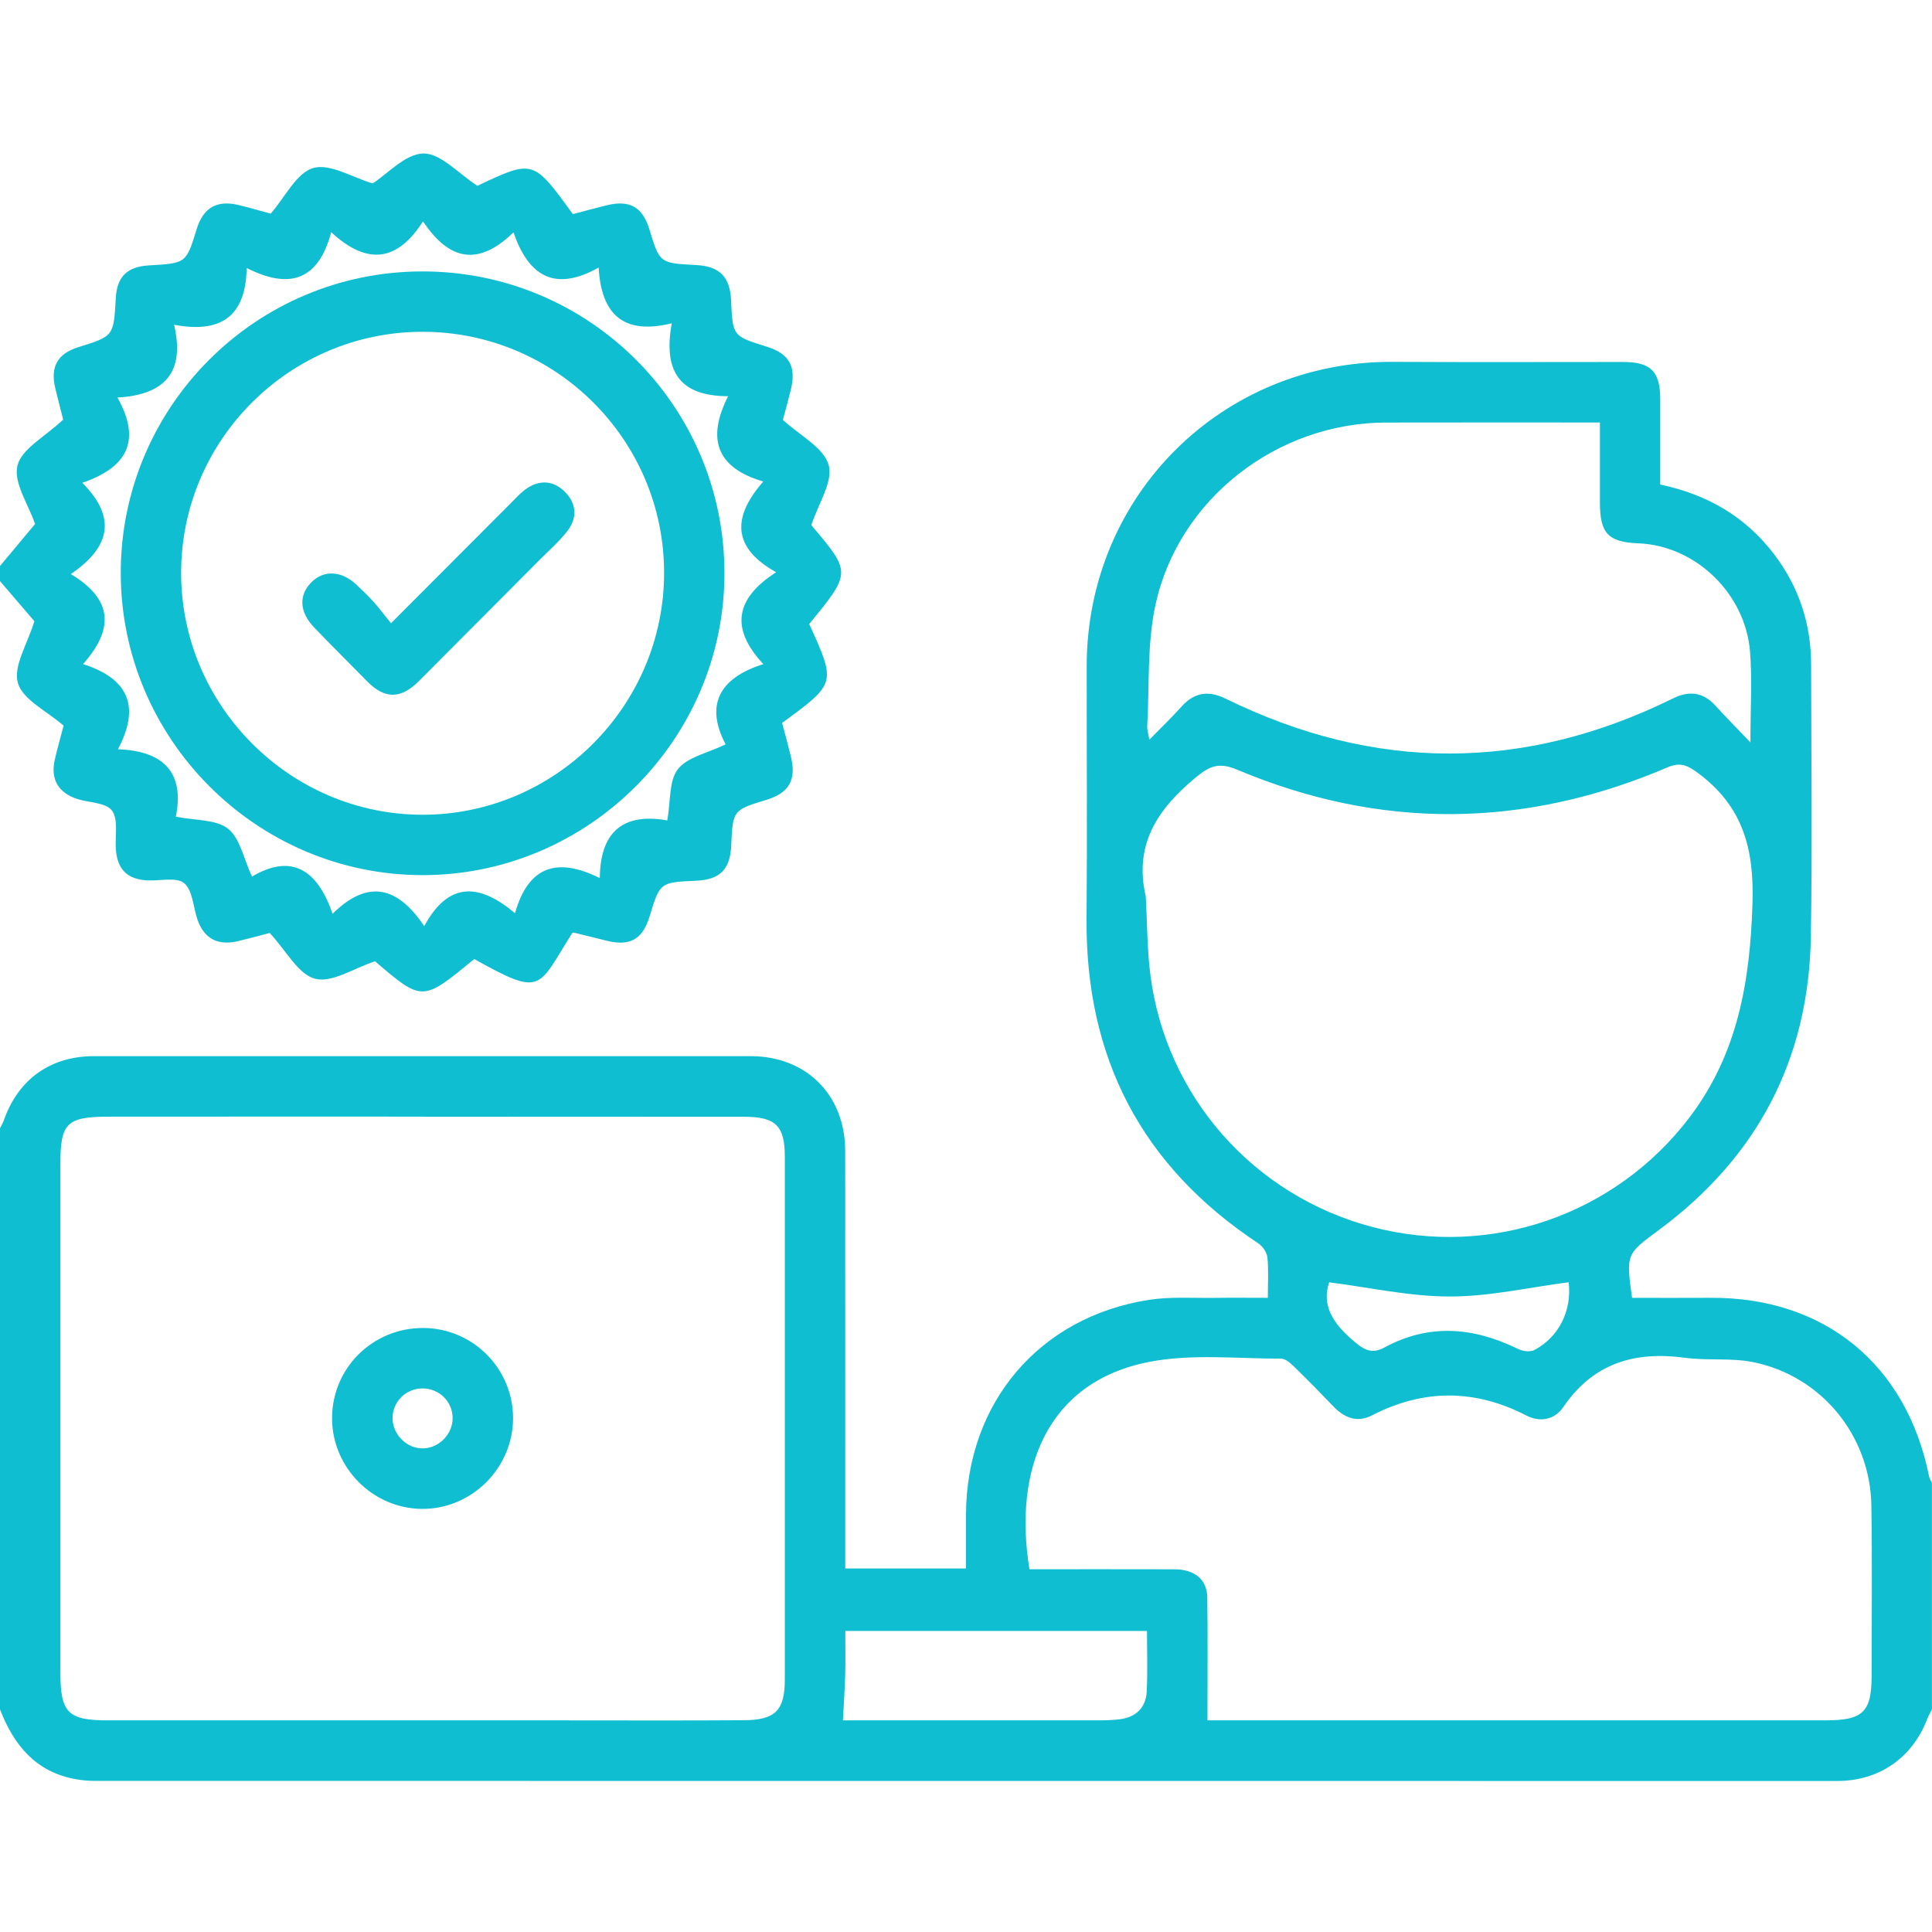
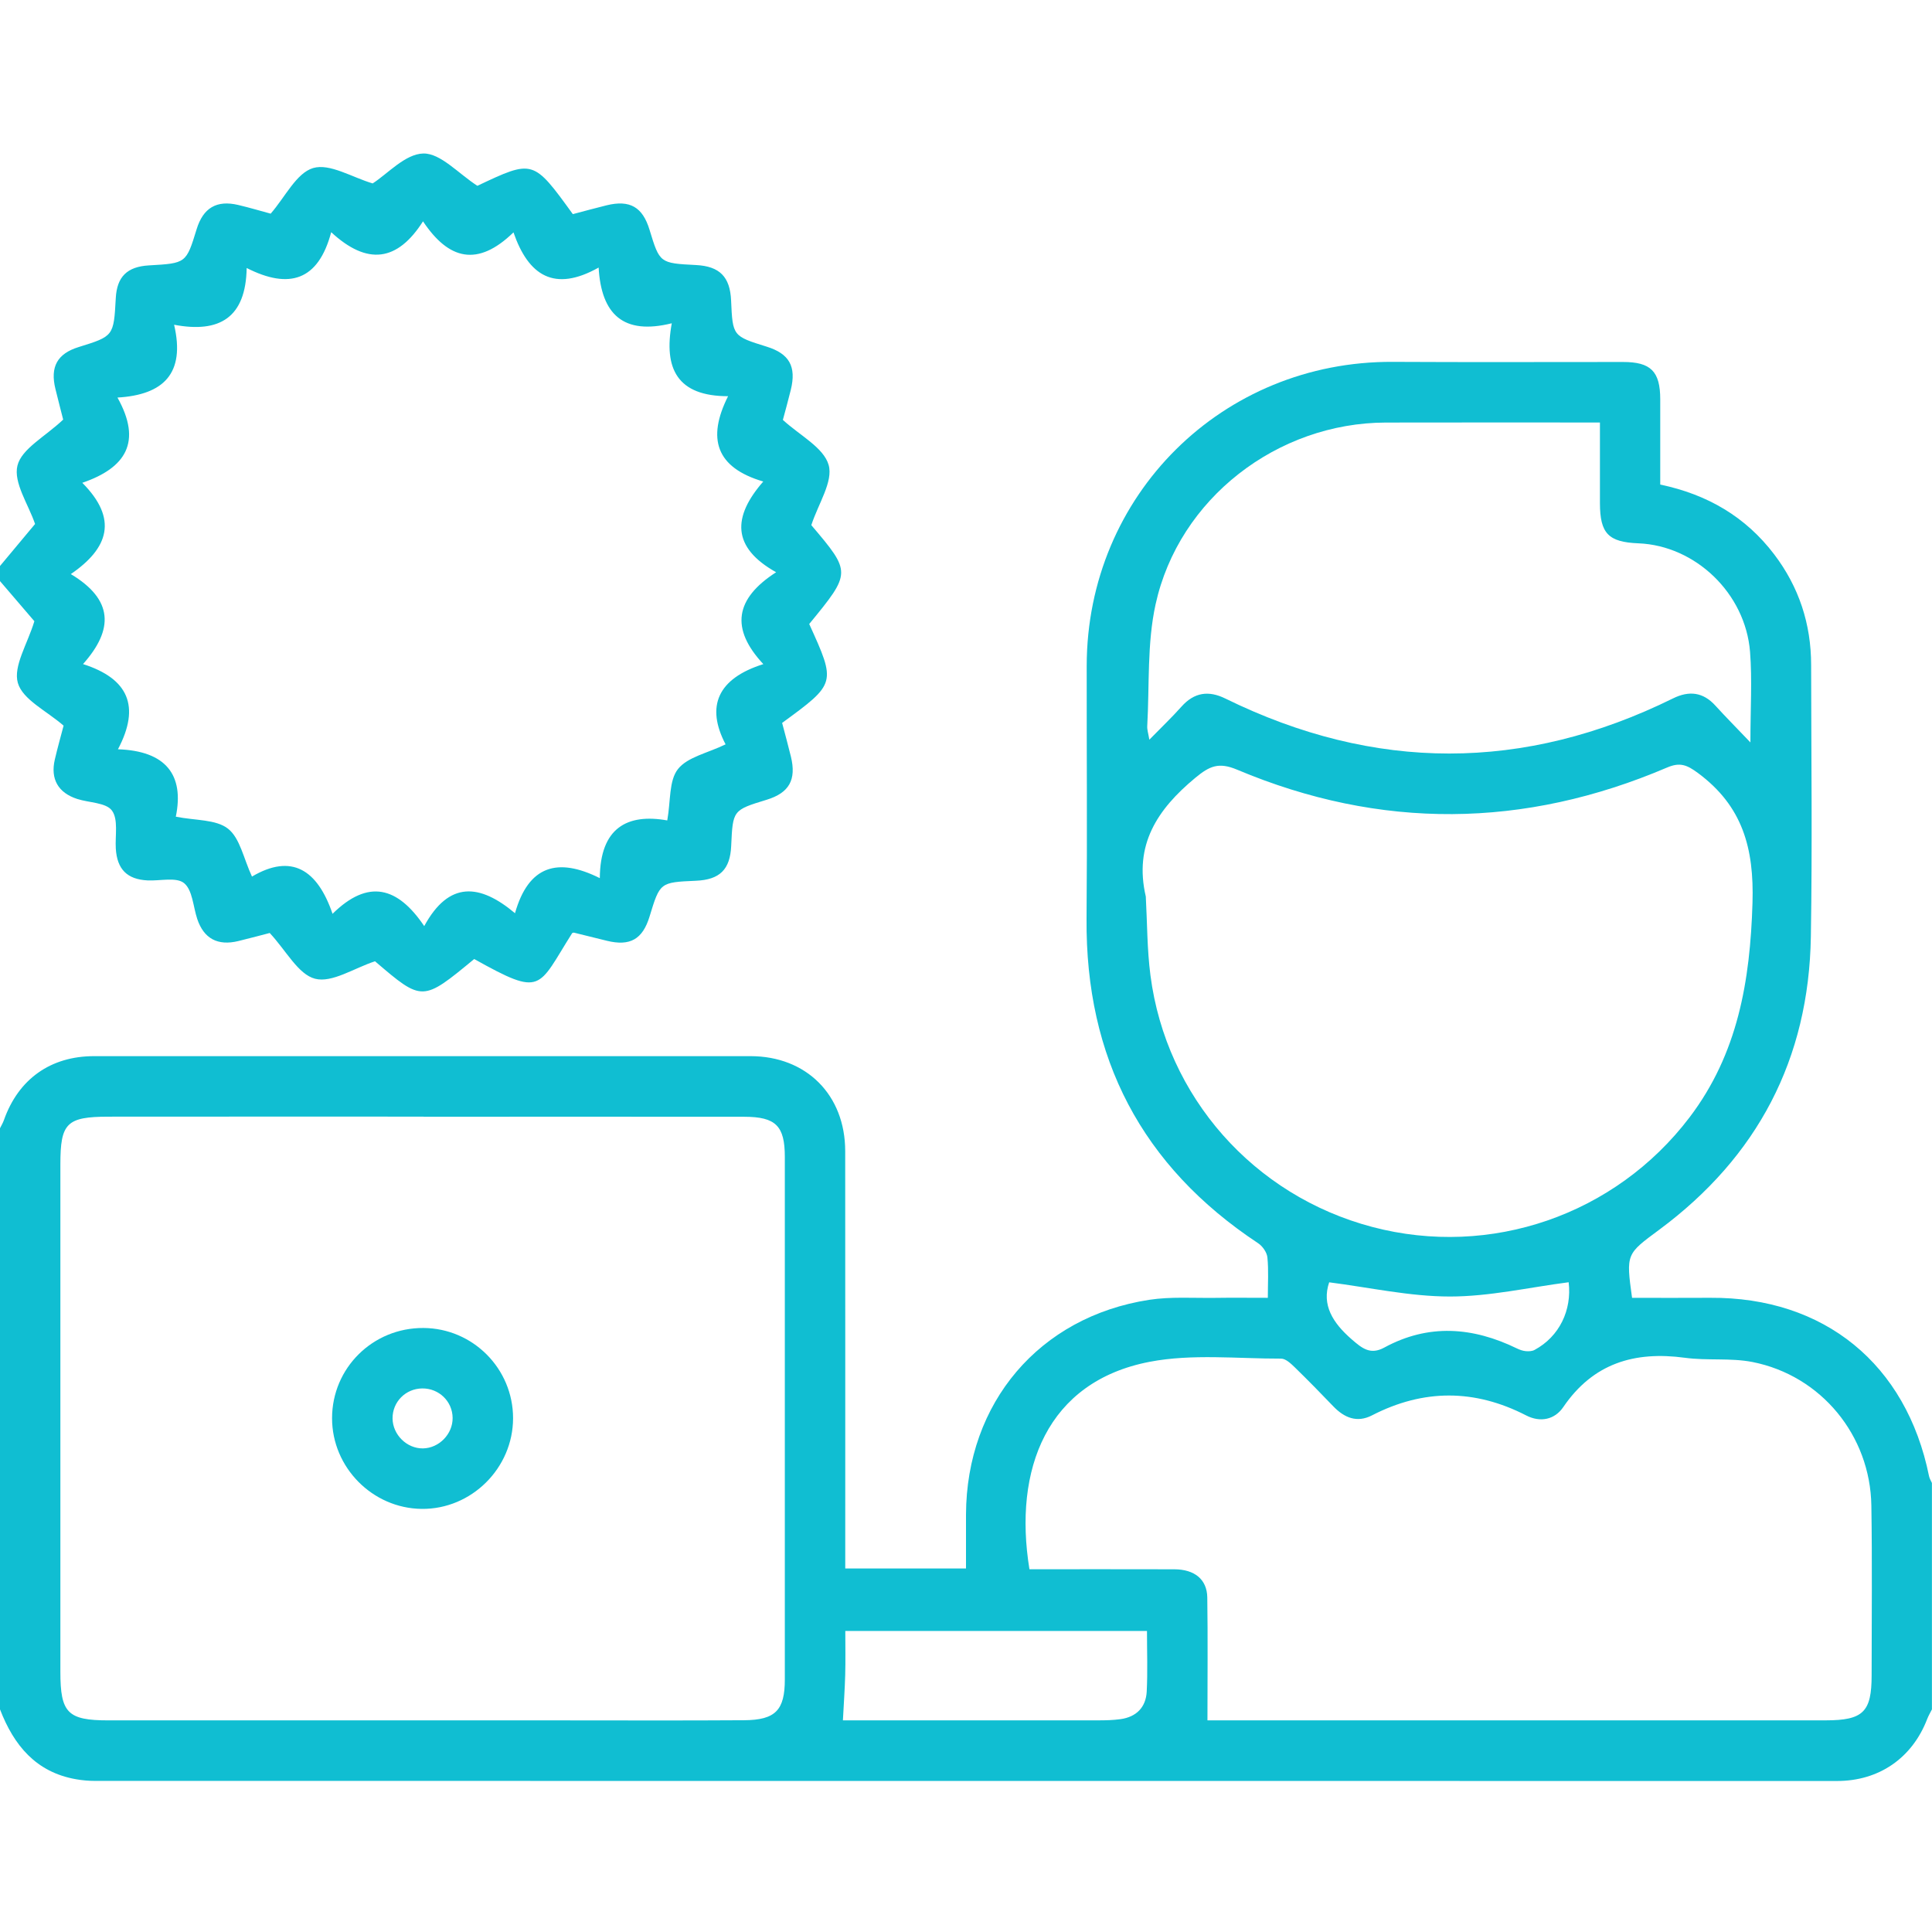
<svg xmlns="http://www.w3.org/2000/svg" width="80" height="80" viewBox="0 0 80 80" fill="none">
  <path d="M0 46.718C0.055 46.606 0.122 46.497 0.163 46.379C0.762 44.681 2.097 43.733 3.894 43.733C12.955 43.733 22.017 43.734 31.078 43.733C33.388 43.733 34.997 45.337 34.998 47.665C35.002 53.134 35 58.601 35 64.07C35 64.35 35 64.628 35 64.948C36.681 64.948 38.284 64.948 40 64.948C40 64.197 39.997 63.453 40 62.711C40.019 58.086 43.033 54.525 47.584 53.823C48.477 53.686 49.402 53.754 50.312 53.742C51.009 53.731 51.708 53.74 52.498 53.74C52.498 53.14 52.534 52.598 52.48 52.065C52.458 51.856 52.278 51.598 52.094 51.478C47.275 48.289 44.944 43.803 44.992 38.037C45.022 34.548 44.994 31.059 44.998 27.57C45.006 20.503 50.614 14.945 57.678 14.984C60.855 15.001 64.031 14.989 67.208 14.989C68.353 14.989 68.745 15.376 68.747 16.529C68.748 17.697 68.747 18.864 68.747 20.065C70.697 20.473 72.281 21.397 73.464 22.953C74.491 24.304 74.994 25.837 74.995 27.531C75 31.281 75.045 35.031 74.984 38.779C74.903 43.848 72.777 47.904 68.702 50.923C67.341 51.931 67.327 51.911 67.58 53.74C68.652 53.74 69.737 53.747 70.822 53.739C75.537 53.709 78.938 56.481 79.877 61.123C79.897 61.222 79.956 61.314 79.997 61.407C79.997 64.532 79.997 67.657 79.997 70.782C79.931 70.915 79.853 71.045 79.8 71.183C79.177 72.801 77.803 73.747 76.069 73.747C52.02 73.747 27.972 73.747 3.923 73.743C3.666 73.743 3.405 73.72 3.15 73.675C1.486 73.384 0.572 72.267 0 70.781C0 62.761 0 54.739 0 46.718ZM17.541 46.242C17.541 46.24 17.541 46.239 17.541 46.237C13.192 46.237 8.844 46.234 4.495 46.239C2.758 46.242 2.5 46.503 2.5 48.215C2.5 55.22 2.5 62.223 2.5 69.228C2.5 70.929 2.802 71.237 4.489 71.237C10.738 71.239 16.988 71.237 23.236 71.237C25.761 71.237 28.288 71.248 30.812 71.231C32.111 71.222 32.498 70.815 32.498 69.543C32.5 62.331 32.5 55.118 32.498 47.906C32.498 46.623 32.128 46.245 30.819 46.243C26.394 46.237 21.967 46.242 17.541 46.242ZM49.998 71.237C50.203 71.237 50.486 71.237 50.769 71.237C55.792 71.237 60.816 71.237 65.839 71.237C69.092 71.237 72.347 71.239 75.6 71.236C77.152 71.234 77.5 70.889 77.5 69.372C77.5 67.029 77.527 64.686 77.489 62.343C77.444 59.439 75.409 56.959 72.566 56.398C71.658 56.22 70.695 56.348 69.772 56.223C67.683 55.94 65.969 56.447 64.73 58.267C64.378 58.782 63.784 58.914 63.194 58.609C61.064 57.514 58.945 57.509 56.814 58.606C56.191 58.928 55.664 58.709 55.205 58.229C54.683 57.684 54.155 57.145 53.614 56.618C53.455 56.464 53.239 56.258 53.05 56.258C51.231 56.262 49.362 56.051 47.602 56.39C43.352 57.209 41.953 60.839 42.627 64.979C44.622 64.979 46.625 64.975 48.627 64.981C49.464 64.984 49.978 65.397 49.991 66.144C50.016 67.806 49.998 69.467 49.998 71.237ZM47.445 37.123C47.505 38.212 47.497 39.311 47.638 40.39C48.291 45.422 51.919 49.512 56.825 50.806C61.722 52.098 66.891 50.309 69.961 46.267C71.959 43.634 72.469 40.628 72.567 37.387C72.636 35.12 72.156 33.376 70.309 32.009C69.85 31.669 69.561 31.554 69.03 31.782C63.111 34.309 57.161 34.368 51.225 31.87C50.467 31.551 50.089 31.715 49.494 32.209C47.916 33.517 46.948 34.987 47.445 37.123ZM72.481 30.742C72.481 29.323 72.556 28.153 72.466 26.995C72.275 24.567 70.202 22.593 67.845 22.498C66.597 22.448 66.252 22.089 66.25 20.834C66.248 19.728 66.25 18.62 66.25 17.495C63.214 17.495 60.3 17.49 57.386 17.497C52.898 17.506 48.814 20.637 47.85 25.025C47.492 26.651 47.6 28.379 47.505 30.062C47.495 30.215 47.55 30.373 47.592 30.629C48.092 30.117 48.527 29.704 48.923 29.259C49.453 28.665 50.047 28.584 50.742 28.926C56.92 31.959 63.1 31.965 69.277 28.919C69.938 28.592 70.522 28.654 71.034 29.222C71.453 29.683 71.891 30.123 72.481 30.742ZM34.903 71.237C38.444 71.237 41.955 71.239 45.467 71.236C45.778 71.236 46.094 71.229 46.402 71.186C47.053 71.094 47.448 70.697 47.483 70.047C47.525 69.222 47.494 68.394 47.494 67.534C43.306 67.534 39.186 67.534 35.002 67.534C35.002 68.173 35.014 68.767 34.998 69.359C34.981 69.954 34.939 70.547 34.903 71.237ZM55.038 53.098C54.722 54.032 55.183 54.775 55.973 55.461C56.405 55.836 56.745 56.112 57.32 55.8C59.152 54.803 60.983 54.947 62.808 55.834C62.923 55.89 63.052 55.936 63.178 55.948C63.298 55.959 63.441 55.953 63.544 55.897C64.573 55.342 65.092 54.25 64.955 53.095C63.317 53.307 61.678 53.686 60.042 53.686C58.375 53.686 56.711 53.311 55.038 53.098Z" fill="#10BED2" />
  <path d="M0 23.437C0.497 22.842 0.994 22.245 1.452 21.697C1.175 20.883 0.55 19.984 0.722 19.281C0.892 18.584 1.867 18.083 2.616 17.375C2.545 17.097 2.417 16.601 2.295 16.105C2.07 15.189 2.373 14.645 3.253 14.372C4.708 13.92 4.708 13.92 4.794 12.344C4.842 11.456 5.266 11.04 6.172 10.989C7.709 10.901 7.709 10.901 8.141 9.494C8.412 8.608 8.969 8.276 9.864 8.487C10.344 8.6 10.816 8.742 11.208 8.847C11.809 8.158 12.272 7.164 12.967 6.958C13.656 6.755 14.581 7.344 15.431 7.595C16.047 7.201 16.781 6.37 17.531 6.356C18.245 6.344 18.977 7.184 19.767 7.694C22.078 6.601 22.078 6.601 23.72 8.867C24.173 8.748 24.645 8.617 25.12 8.501C26.08 8.267 26.608 8.57 26.895 9.512C27.317 10.897 27.317 10.897 28.823 10.975C29.798 11.025 30.231 11.462 30.273 12.444C30.339 13.917 30.339 13.917 31.752 14.356C32.684 14.647 32.983 15.176 32.745 16.144C32.634 16.597 32.508 17.047 32.417 17.387C33.117 18.031 34.106 18.531 34.312 19.253C34.508 19.939 33.883 20.858 33.595 21.745C35.256 23.706 35.256 23.706 33.508 25.839C34.625 28.297 34.625 28.297 32.386 29.934C32.505 30.386 32.634 30.856 32.75 31.331C32.983 32.292 32.677 32.831 31.744 33.117C30.344 33.545 30.344 33.545 30.277 35.028C30.233 36.005 29.805 36.428 28.816 36.47C27.328 36.536 27.328 36.536 26.897 37.951C26.609 38.895 26.089 39.191 25.127 38.955C24.673 38.844 24.22 38.73 23.767 38.619C23.745 38.614 23.719 38.63 23.694 38.636C22.248 40.922 22.486 41.303 19.636 39.711C17.491 41.483 17.491 41.483 15.528 39.804C14.653 40.092 13.748 40.708 13.047 40.528C12.348 40.348 11.855 39.37 11.169 38.633C10.866 38.711 10.37 38.845 9.87 38.967C9.012 39.175 8.439 38.865 8.167 38.051C7.997 37.541 7.973 36.855 7.623 36.569C7.303 36.308 6.63 36.481 6.112 36.456C5.263 36.414 4.847 35.994 4.795 35.137C4.763 34.598 4.905 33.928 4.634 33.562C4.389 33.231 3.689 33.242 3.197 33.083C2.408 32.828 2.083 32.258 2.269 31.454C2.386 30.95 2.528 30.451 2.633 30.048C1.934 29.437 0.939 28.972 0.739 28.278C0.541 27.586 1.139 26.664 1.423 25.723C1.036 25.272 0.519 24.667 0 24.062C0 23.855 0 23.645 0 23.437ZM4.884 31.026C6.87 31.092 7.636 32.09 7.28 33.817C8.091 33.98 8.941 33.922 9.441 34.314C9.939 34.705 10.084 35.545 10.434 36.297C12.077 35.326 13.147 36.014 13.77 37.839C15.252 36.378 16.469 36.722 17.566 38.348C18.592 36.461 19.872 36.594 21.325 37.814C21.886 35.83 23.102 35.494 24.837 36.362C24.85 34.279 25.972 33.675 27.63 33.972C27.775 33.159 27.695 32.325 28.072 31.847C28.467 31.345 29.297 31.186 30.045 30.822C29.222 29.255 29.708 28.097 31.608 27.5C30.236 26.028 30.434 24.791 32.138 23.695C30.298 22.667 30.327 21.401 31.605 19.939C29.65 19.364 29.264 18.164 30.148 16.406C28.044 16.406 27.472 15.264 27.817 13.386C25.814 13.884 24.898 13.019 24.788 11.079C22.95 12.112 21.88 11.411 21.262 9.622C19.775 11.066 18.578 10.759 17.516 9.165C16.455 10.828 15.214 11.001 13.714 9.615C13.181 11.625 11.973 11.991 10.214 11.097C10.18 13.148 9.097 13.805 7.209 13.447C7.681 15.464 6.773 16.35 4.864 16.462C5.894 18.303 5.208 19.375 3.408 19.992C4.902 21.494 4.491 22.703 2.933 23.772C4.694 24.829 4.717 26.061 3.438 27.498C5.309 28.097 5.828 29.237 4.884 31.026Z" fill="#10BED2" />
  <path d="M17.534 54.989C19.583 55.001 21.245 56.673 21.245 58.723C21.245 60.792 19.52 62.503 17.459 62.48C15.423 62.456 13.75 60.764 13.75 58.726C13.75 56.644 15.439 54.976 17.534 54.989ZM17.511 59.975C18.178 59.967 18.75 59.381 18.742 58.712C18.736 58.028 18.177 57.486 17.486 57.492C16.795 57.498 16.248 58.051 16.255 58.737C16.262 59.408 16.845 59.983 17.511 59.975Z" fill="#10BED2" />
-   <path d="M17.484 11.239C24.403 11.232 30.006 16.836 29.998 23.751C29.991 30.609 24.37 36.229 17.514 36.237C10.625 36.243 4.991 30.6 5 23.703C5.011 16.826 10.602 11.243 17.484 11.239ZM17.492 13.739C11.991 13.74 7.505 18.218 7.5 23.715C7.495 29.203 11.989 33.72 17.467 33.737C22.981 33.753 27.509 29.225 27.498 23.701C27.489 18.204 23.002 13.736 17.492 13.739Z" fill="#10BED2" />
-   <path d="M16.19 25.806C17.955 24.037 19.571 22.417 21.188 20.798C21.372 20.614 21.547 20.415 21.757 20.264C22.318 19.861 22.893 19.875 23.385 20.361C23.877 20.848 23.915 21.442 23.496 21.986C23.165 22.415 22.747 22.779 22.361 23.167C20.691 24.847 19.016 26.522 17.346 28.201C16.596 28.954 15.929 28.956 15.197 28.208C14.469 27.464 13.727 26.733 13.007 25.981C12.394 25.342 12.363 24.647 12.891 24.114C13.408 23.592 14.133 23.626 14.758 24.211C15.005 24.442 15.249 24.678 15.476 24.928C15.702 25.183 15.905 25.454 16.19 25.806Z" fill="#10BED2" />
</svg>